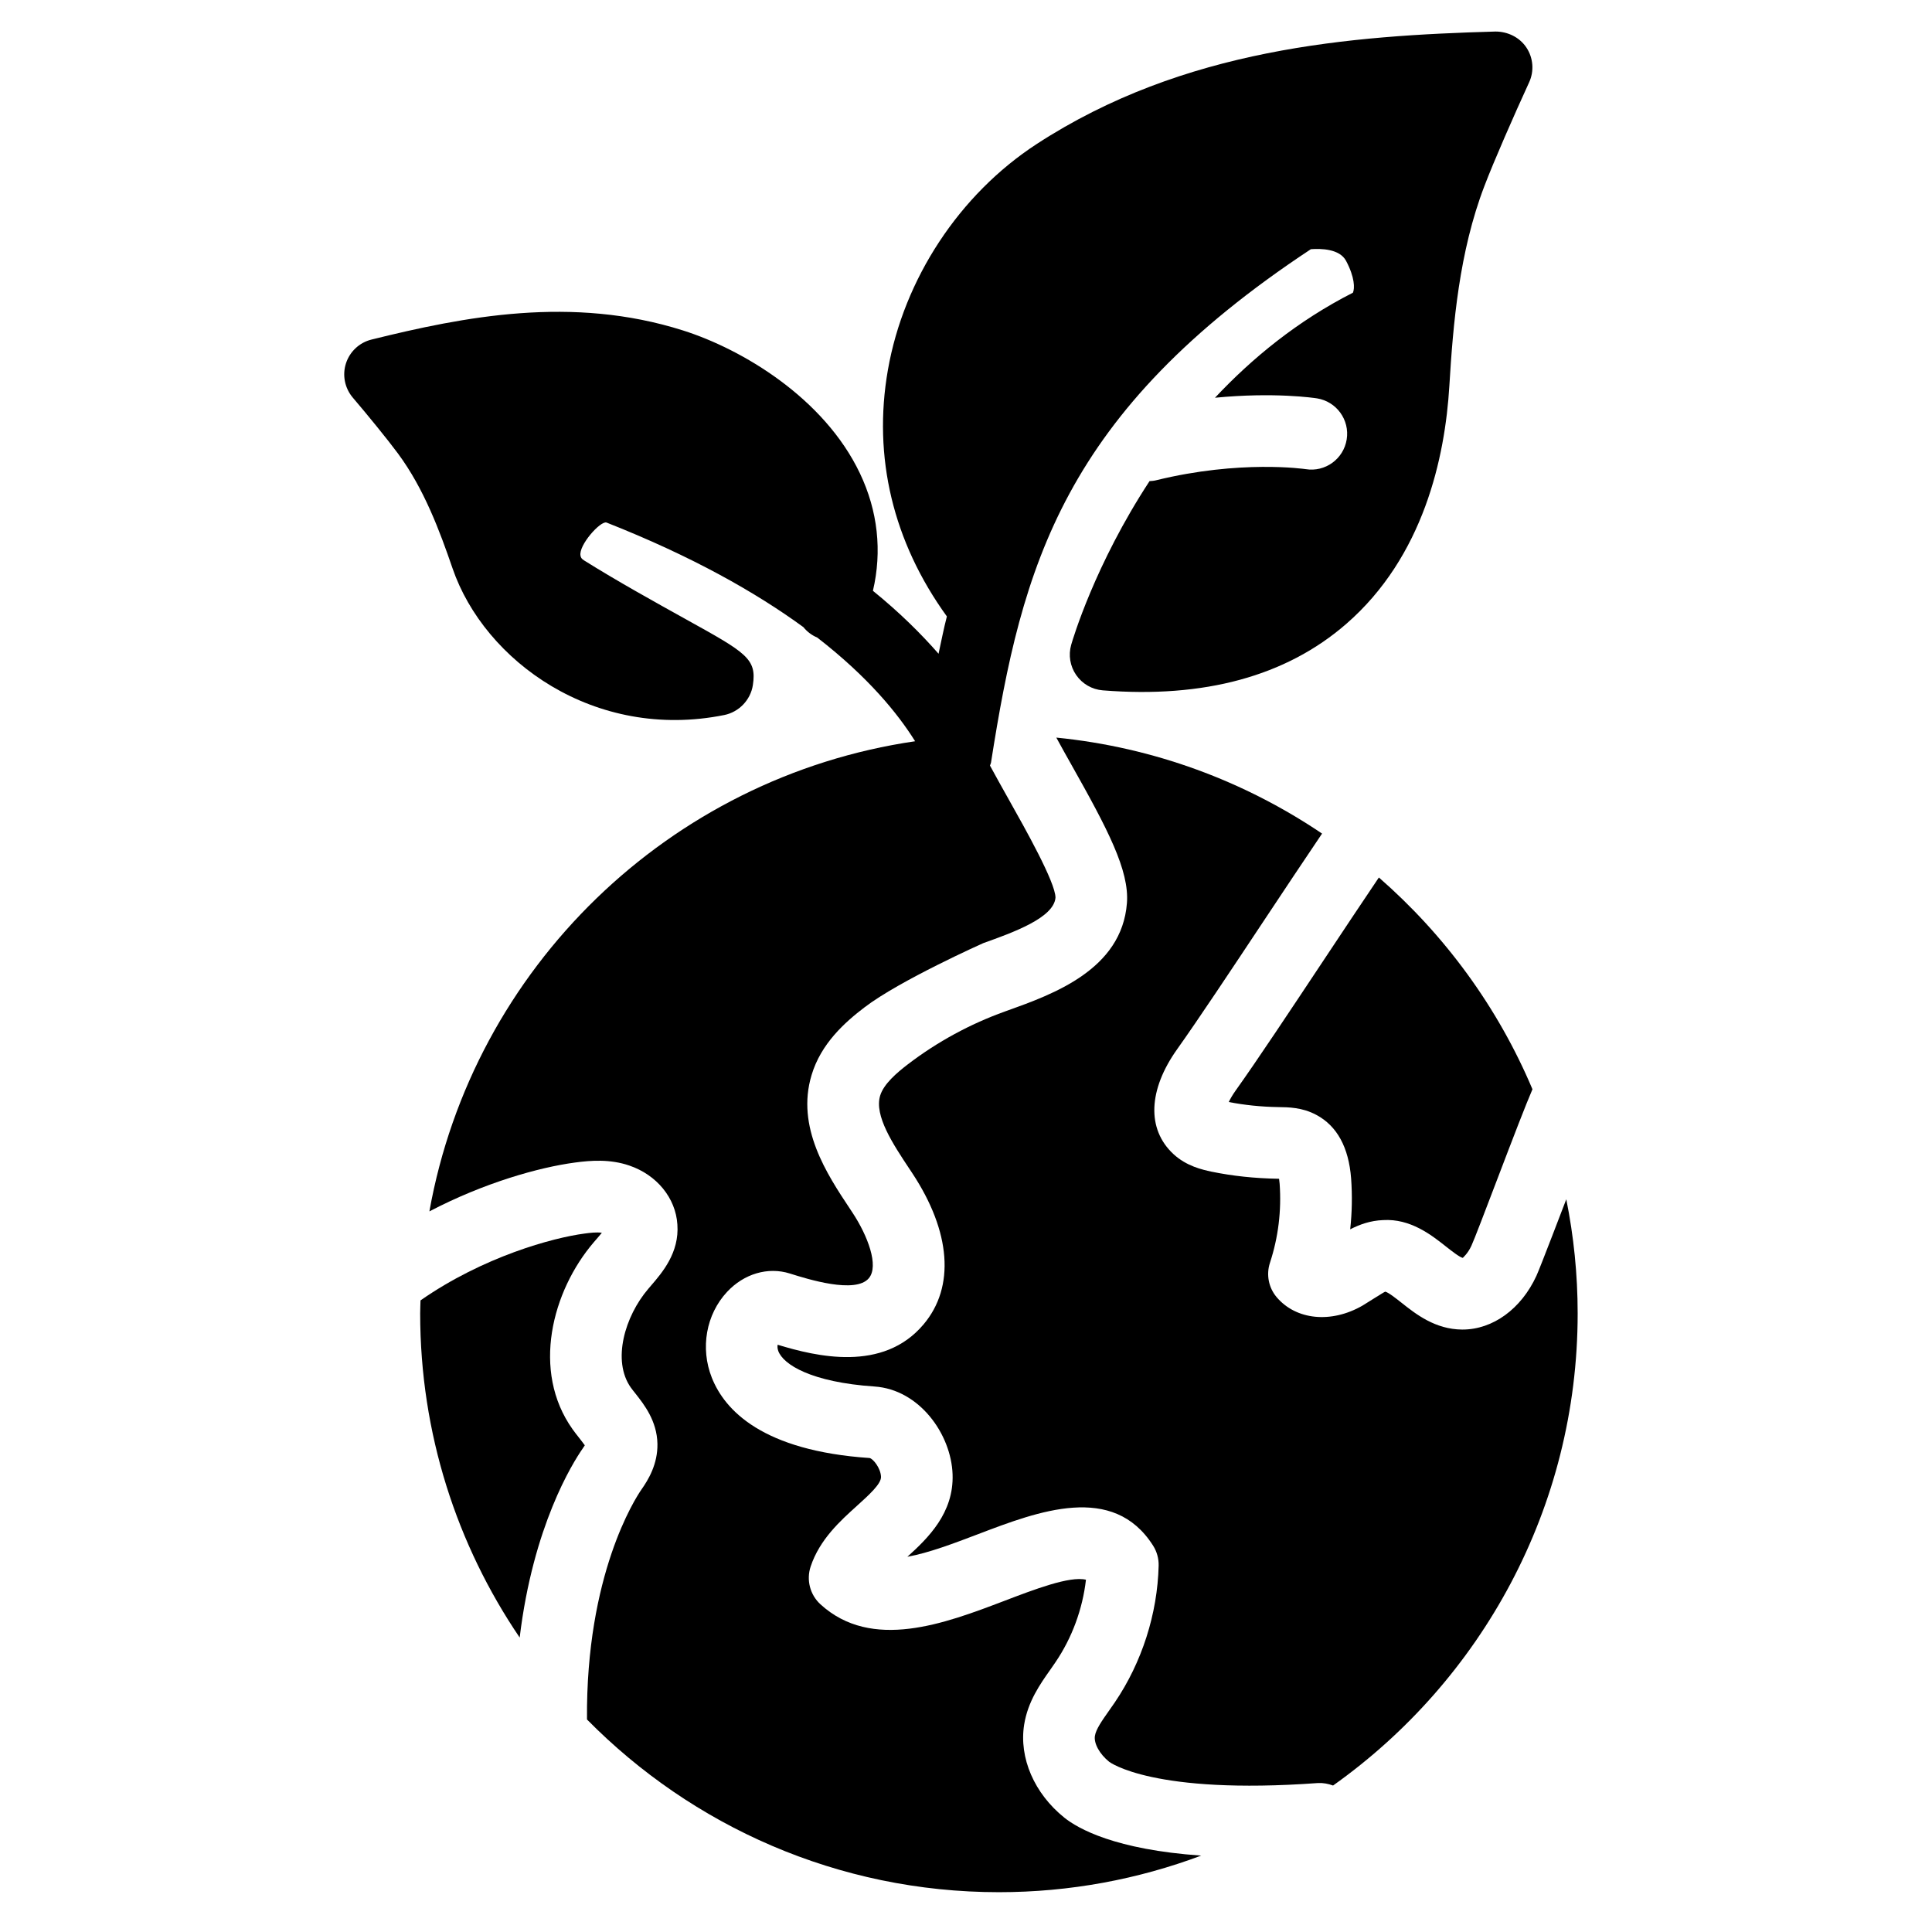
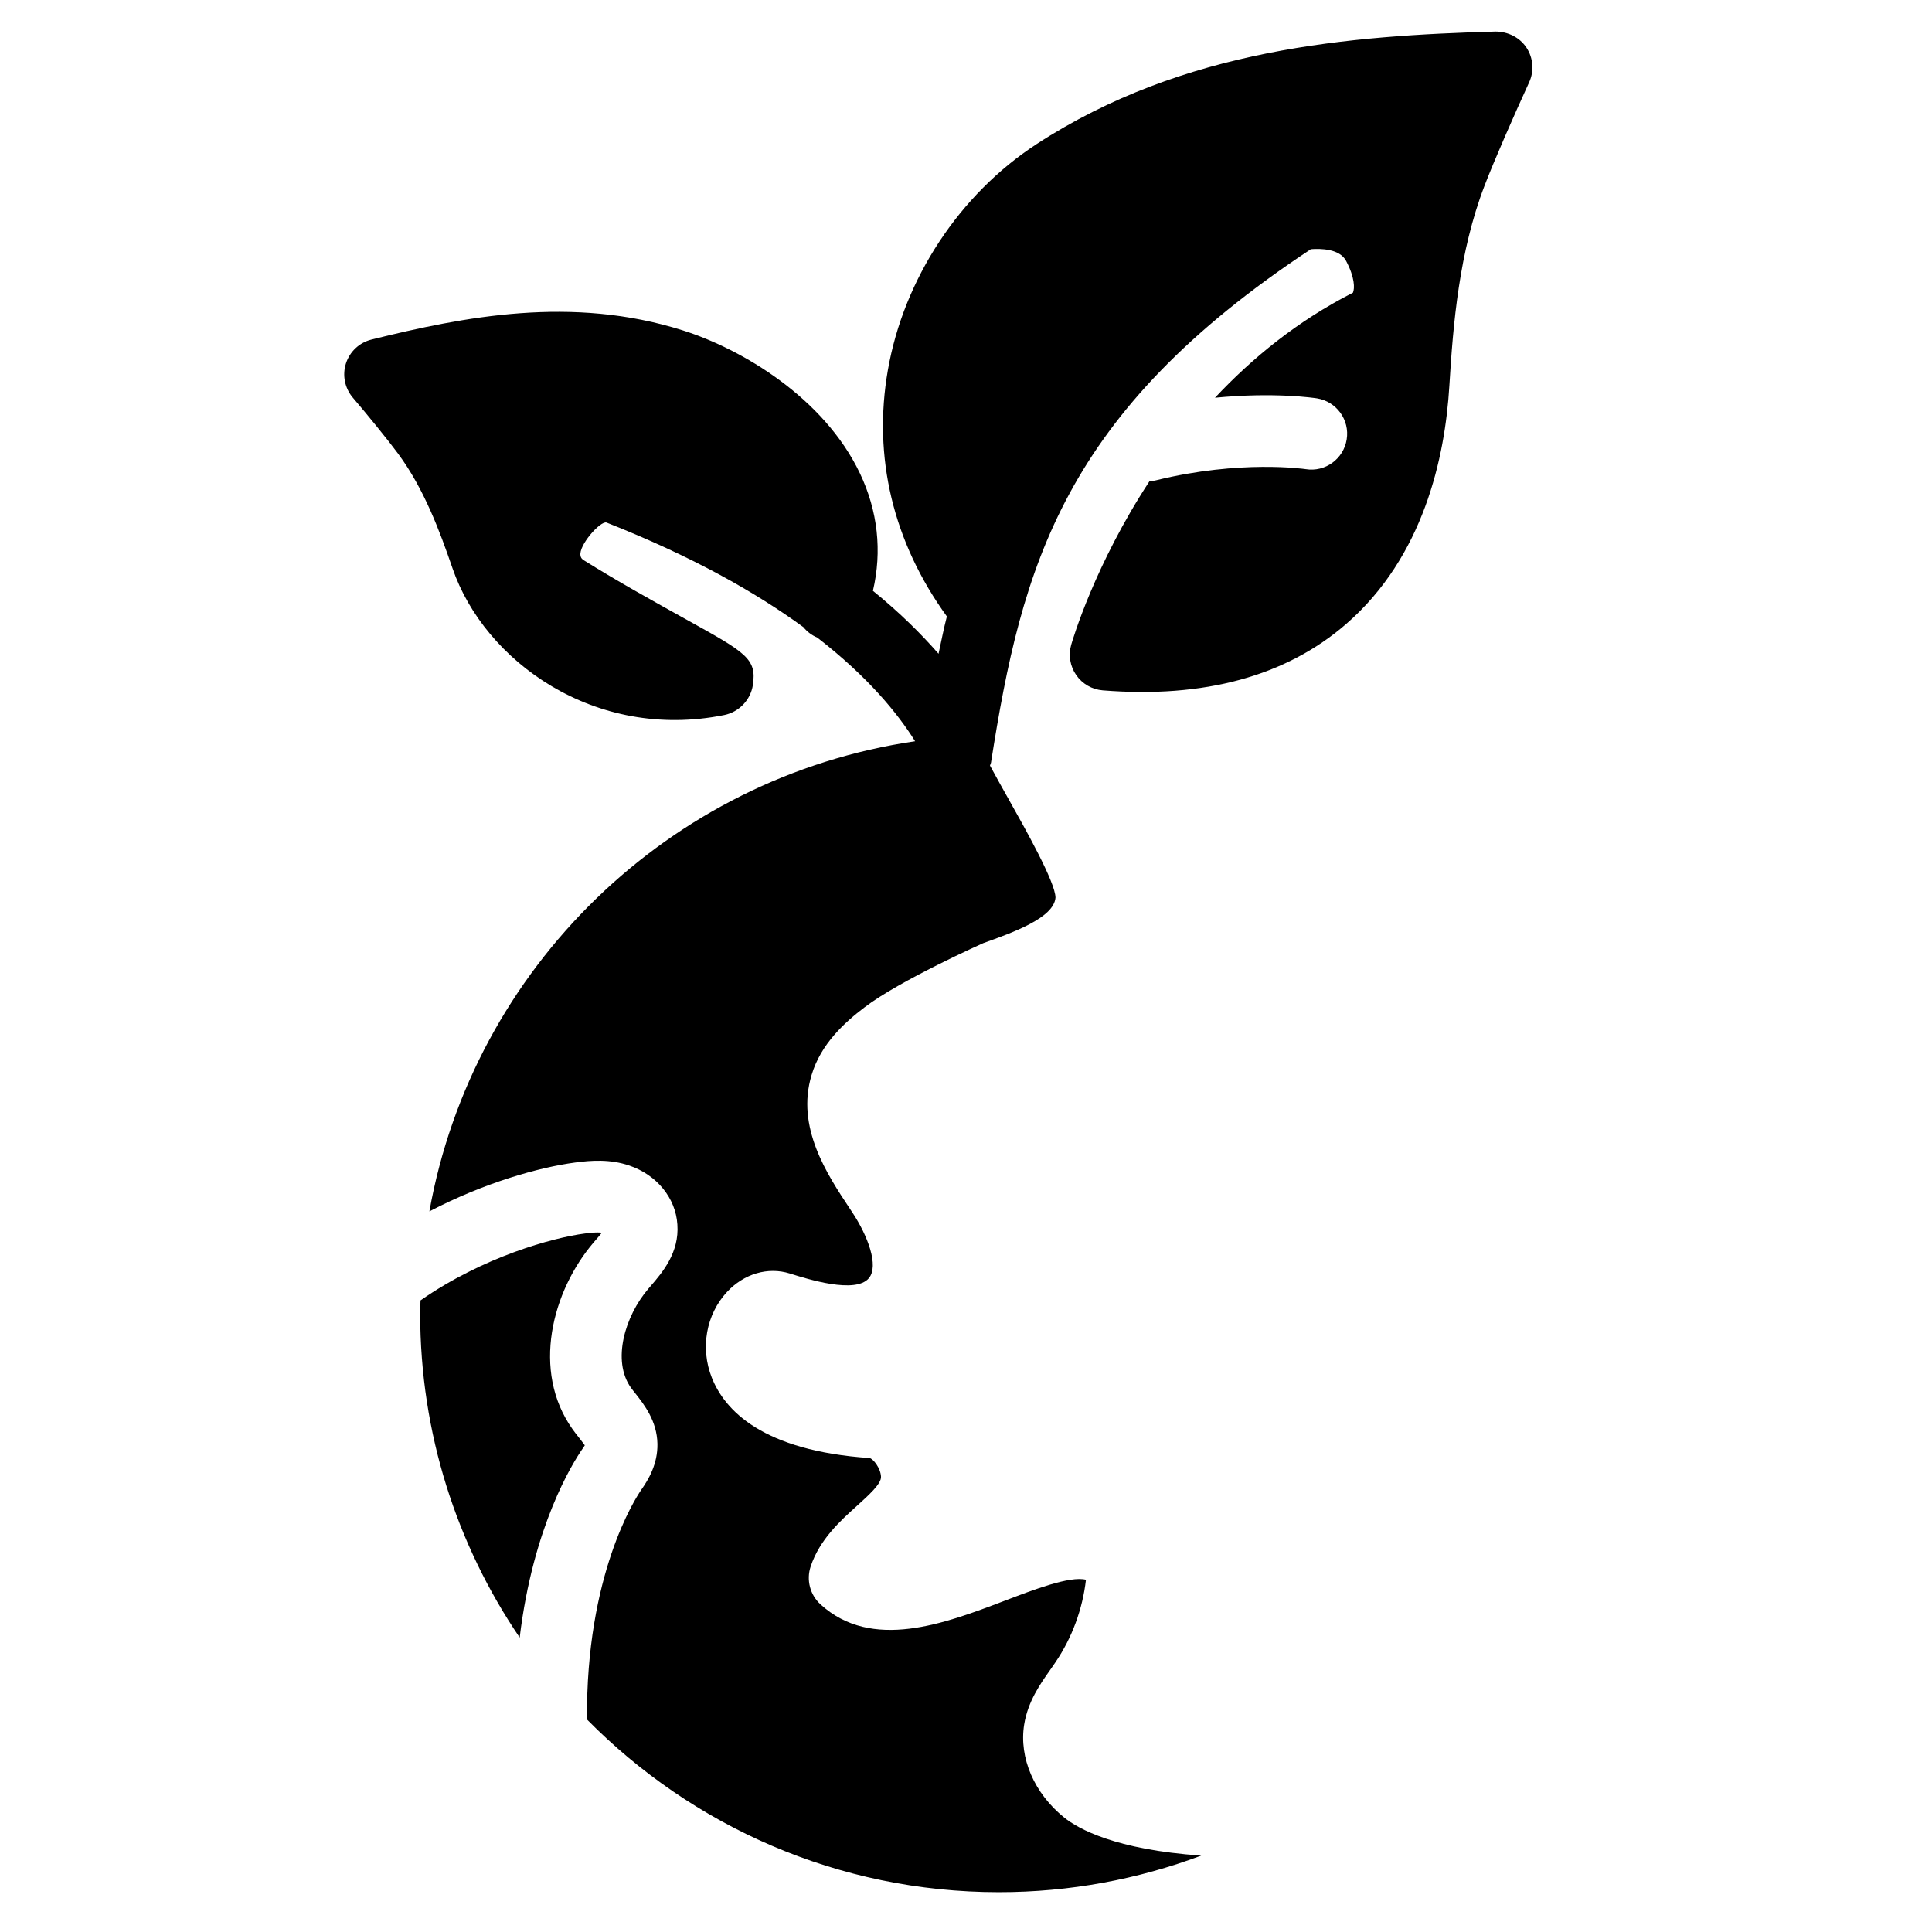
<svg xmlns="http://www.w3.org/2000/svg" id="Layer_1" enable-background="new 0 0 91 91" height="512" viewBox="0 0 91 91" width="512">
  <g>
    <path d="m28.097 58.363c.072-.083.167-.192.251-.298-.254-.035-.544.001-.812.037-1.499.197-4.768 1.087-7.729 3.148-.005.205-.016.409-.016.615 0 5.652 1.729 10.907 4.687 15.266.631-5.248 2.49-8.218 2.966-8.901.044-.063.077-.114.101-.153-.071-.102-.18-.24-.259-.342-.11-.139-.219-.277-.32-.42-1.945-2.74-.967-6.505 1.006-8.807z" />
-     <path d="m64.947 41.331c-.792 1.174-1.702 2.541-2.596 3.889-1.55 2.334-3.151 4.748-4.153 6.15-.15.211-.253.393-.321.537.741.144 1.528.226 2.325.238.484.006 1.141.013 1.797.367.975.518 1.529 1.528 1.641 2.998.058.806.043 1.604-.044 2.393.434-.224.947-.412 1.549-.435 1.288-.078 2.274.7 2.968 1.249.239.188.64.505.787.531.009-.017.232-.195.405-.57.132-.285.674-1.705 1.151-2.958.884-2.319 1.407-3.675 1.725-4.414-1.627-3.859-4.122-7.26-7.234-9.975z" />
-     <path d="m68.885 62.624c-.006 0-.012 0-.019 0-1.268-.009-2.181-.731-2.849-1.26-.233-.185-.624-.495-.771-.525-.068.021-.899.557-1.066.654-1.471.851-3.137.688-4.053-.401-.375-.447-.493-1.058-.311-1.611.394-1.2.547-2.452.457-3.722-.008-.097-.018-.175-.027-.238-.012-.002-.023 0-.035 0-1.114-.018-2.156-.13-3.158-.336-.42-.092-1.167-.254-1.787-.83-1.256-1.17-1.188-3.017.184-4.942.969-1.36 2.556-3.749 4.089-6.06.941-1.417 1.903-2.864 2.732-4.09-3.646-2.462-7.914-4.064-12.517-4.521.238.438.485.878.707 1.272 1.709 3.034 2.738 4.987 2.619 6.523-.24 3.133-3.484 4.295-5.632 5.064l-.119.043c-1.644.591-3.178 1.426-4.56 2.481-.523.4-1.146.93-1.313 1.483-.284.939.602 2.276 1.385 3.456l.125.188c1.828 2.767 2.023 5.364.536 7.127-1.914 2.274-5.059 1.513-6.874.96-.013.078-.012.176.028.289.233.647 1.561 1.477 4.531 1.678 2.122.141 3.616 2.25 3.681 4.134.067 1.826-1.164 3.013-2.129 3.886 1.001-.178 2.211-.639 3.336-1.067 2.832-1.08 6.355-2.422 8.236.541.18.282.271.611.263.946-.056 2.269-.788 4.555-2.063 6.436l-.288.413c-.309.439-.602.854-.651 1.167-.057.355.22.857.671 1.22.02.015 2.058 1.567 9.831 1.002.254-.013.492.034.715.117 6.963-4.942 11.521-13.063 11.521-22.235 0-1.842-.186-3.639-.536-5.379-.058.148-1.235 3.237-1.406 3.605-.719 1.562-2.053 2.532-3.483 2.532z" />
    <path d="m18.748 21.365c1.226 1.657 1.968 3.658 2.567 5.404 1.499 4.365 6.691 8.142 12.803 6.909.691-.142 1.235-.709 1.343-1.408.19-1.246-.315-1.527-3.126-3.086-1.46-.811-3.276-1.817-4.826-2.789-.129-.081-.148-.137-.166-.22-.101-.486.935-1.65 1.223-1.563 4.038 1.592 7.043 3.298 9.275 4.927.169.21.39.381.654.492 2.398 1.859 3.795 3.581 4.608 4.883-11.583 1.691-20.827 10.677-22.878 22.144 2.579-1.348 5.157-2.074 6.862-2.301.753-.102 1.654-.167 2.557.143 1.292.44 2.18 1.527 2.261 2.771.099 1.333-.716 2.275-1.254 2.899l-.113.132c-1.111 1.298-1.721 3.392-.822 4.659.068.094.145.19.221.285.401.511 1.008 1.279 1.029 2.361.016.955-.426 1.689-.758 2.159-.285.413-2.615 4.007-2.56 10.824 4.946 5.017 11.816 8.135 19.401 8.135 3.352 0 6.561-.611 9.529-1.723-4.045-.28-5.796-1.266-6.446-1.787-1.416-1.138-2.142-2.815-1.893-4.382.173-1.087.757-1.916 1.228-2.582l.248-.359c.78-1.149 1.277-2.504 1.435-3.884-.755-.189-2.456.465-3.872 1.006-2.771 1.054-6.216 2.364-8.635.15-.49-.449-.67-1.146-.461-1.776.424-1.277 1.398-2.154 2.18-2.86.563-.509 1.147-1.035 1.135-1.367-.015-.413-.373-.852-.538-.886-5.038-.341-6.821-2.245-7.431-3.782-.552-1.394-.271-2.98.715-4.04.798-.858 1.927-1.193 2.959-.869.844.266 3.089.972 3.721.223.49-.582-.056-2.009-.77-3.09l-.123-.186c-1.076-1.62-2.548-3.84-1.803-6.296.442-1.479 1.565-2.482 2.496-3.19 1.655-1.267 5.588-3.021 5.588-3.021 1.406-.503 3.332-1.192 3.404-2.147-.007-.723-1.43-3.25-2.194-4.608-.335-.595-.63-1.126-.892-1.609.013-.047.039-.088.048-.137 1.456-9.289 3.397-16.479 15.066-24.185.458-.034 1.354-.026 1.659.55.414.781.411 1.301.322 1.499-2.61 1.328-4.746 3.082-6.497 4.948 2.807-.274 4.696.013 4.805.029.919.148 1.547 1.014 1.399 1.934-.148.921-1.012 1.548-1.93 1.4-.046-.006-3.08-.453-7.064.528-.098.024-.195.029-.292.036-2.579 3.937-3.616 7.45-3.691 7.711-.138.485-.052 1.008.236 1.423.288.417.749.682 1.251.721 4.777.382 8.636-.668 11.467-3.128 3.647-3.169 4.655-7.842 4.858-11.205.176-2.931.462-6.318 1.652-9.422.44-1.157 1.394-3.333 2.106-4.883.244-.53.196-1.149-.126-1.636-.322-.486-.877-.755-1.455-.757-6.82.194-14.677.778-21.621 5.303-3.633 2.37-6.25 6.346-7.001 10.637-.718 4.1.243 8.105 2.778 11.609-.15.58-.264 1.17-.392 1.758-.813-.929-1.815-1.929-3.091-2.965.438-1.87.231-3.761-.613-5.534-1.692-3.555-5.548-5.846-8.333-6.729-5.231-1.659-10.318-.648-14.674.43-.567.141-1.021.564-1.201 1.121-.179.555-.057 1.164.32 1.61.676.792 1.65 1.985 2.133 2.639z" />
  </g>
</svg>